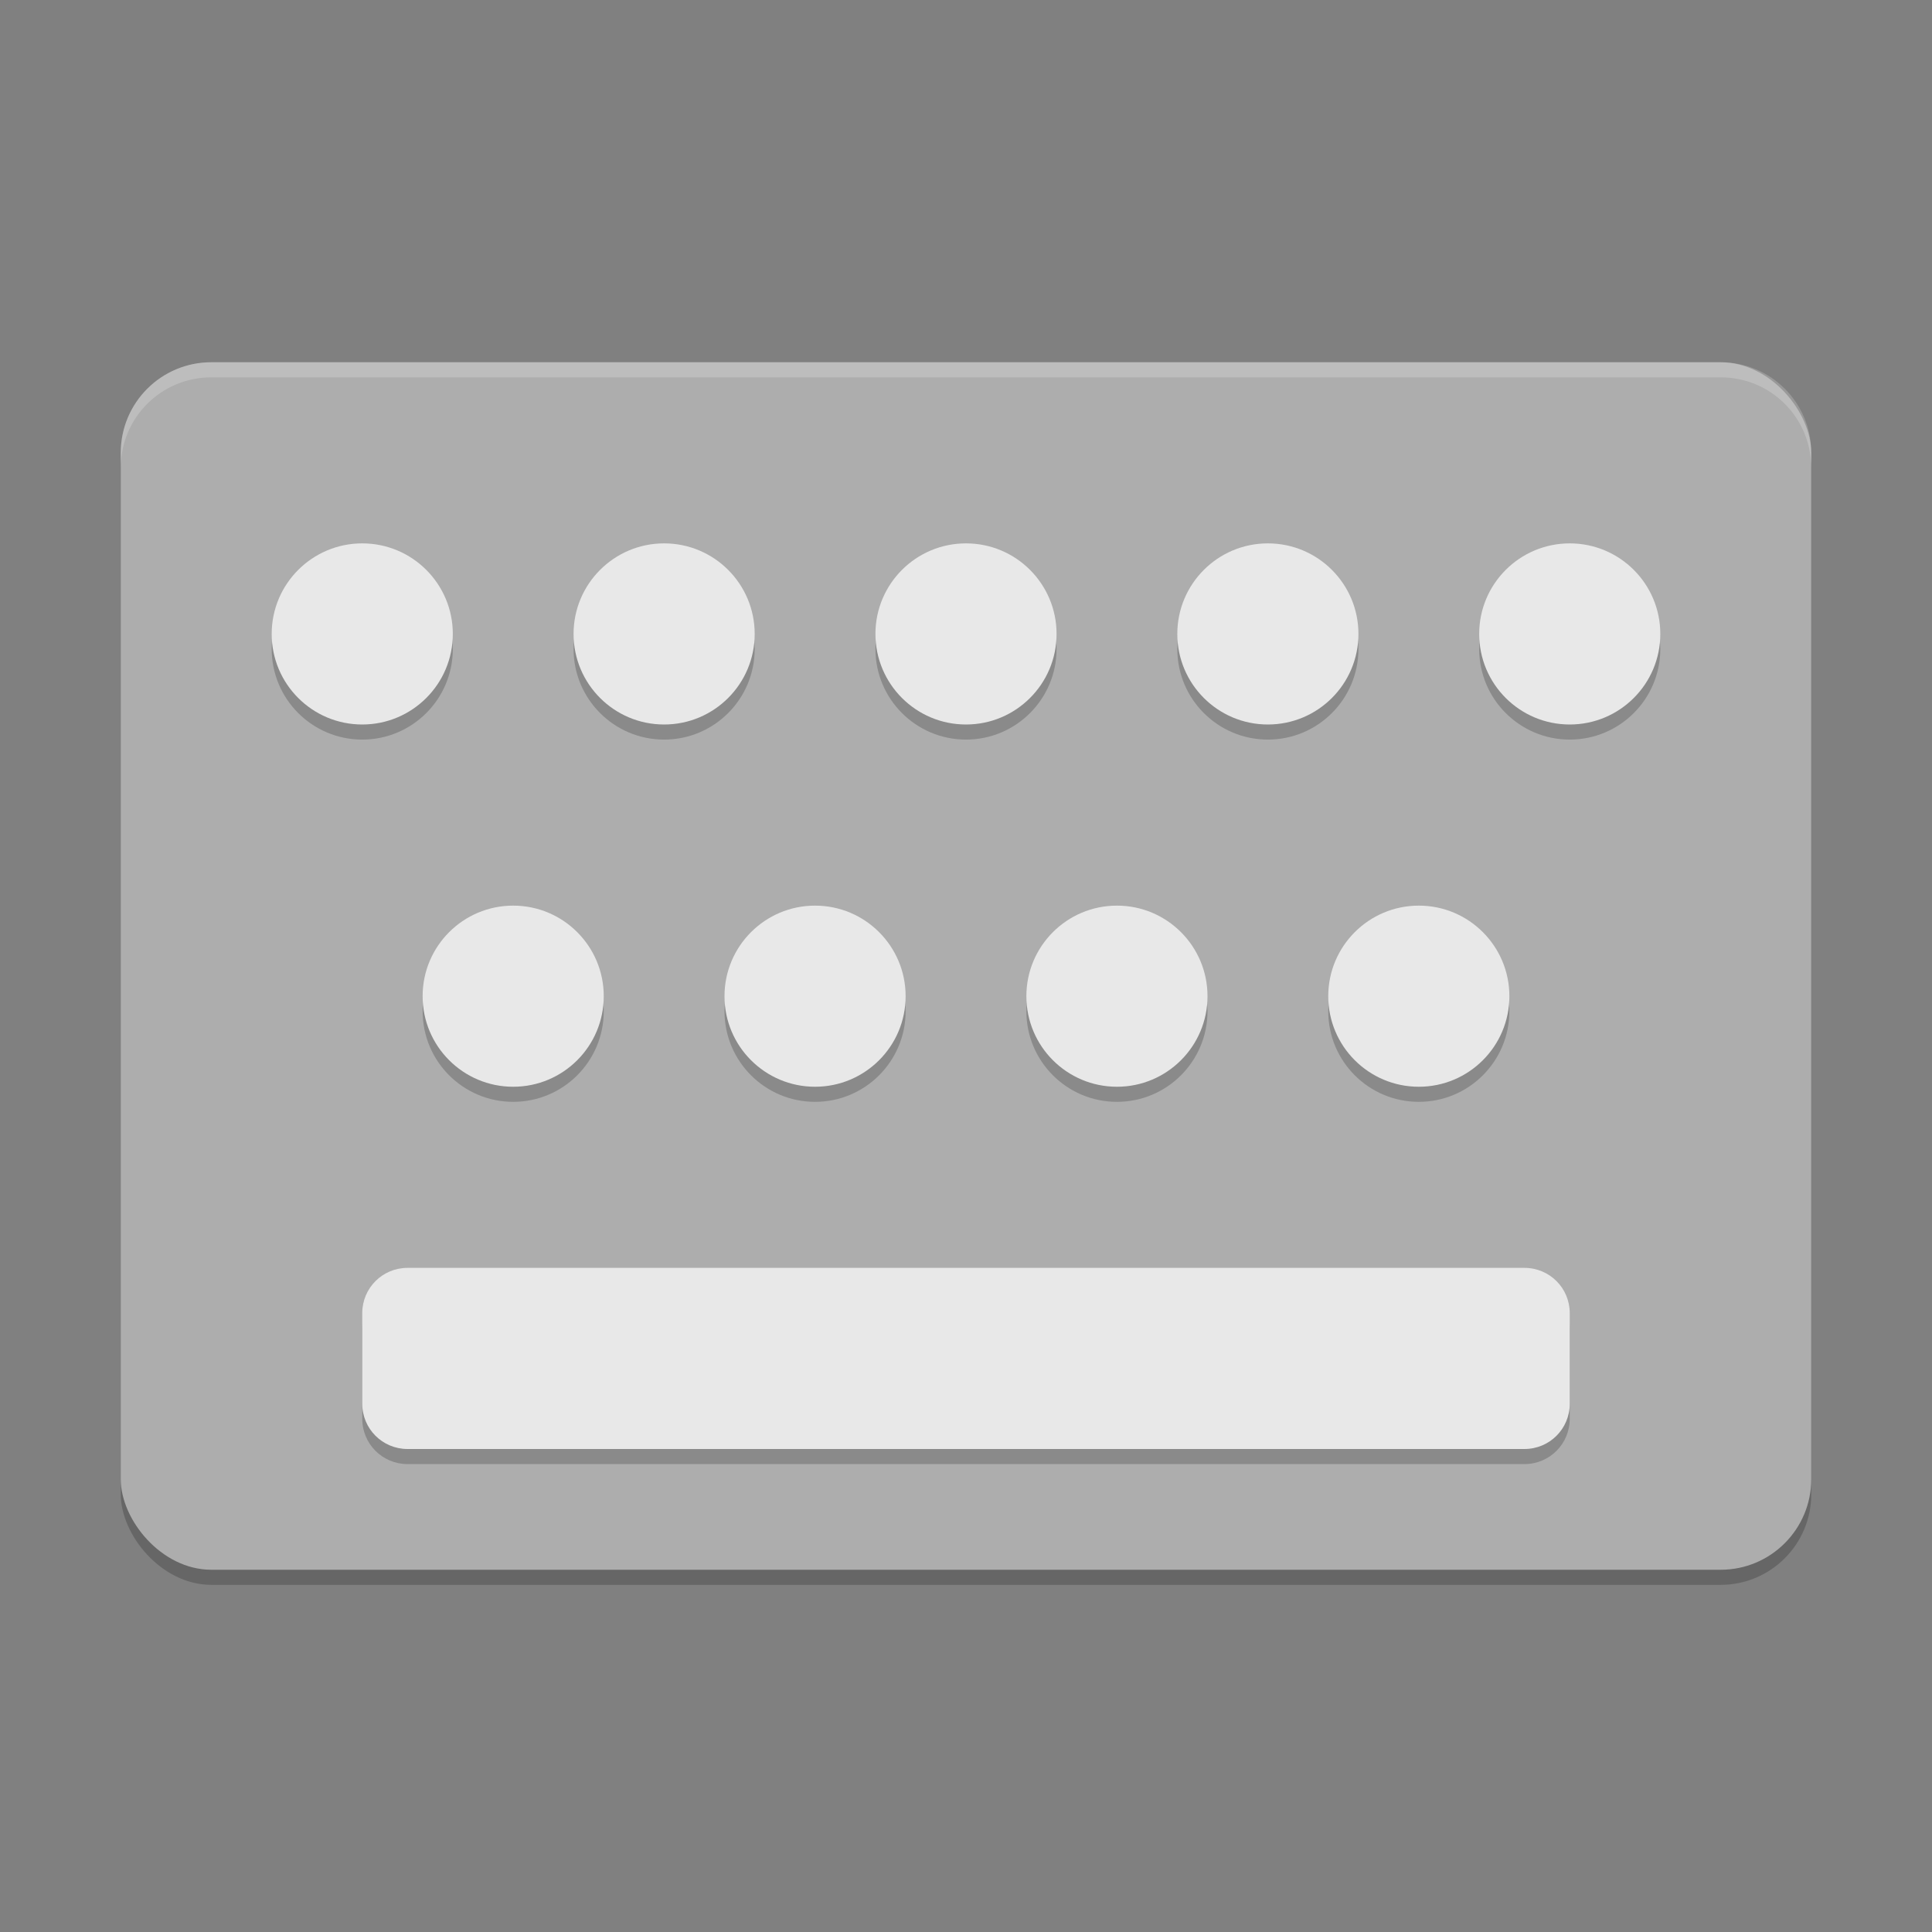
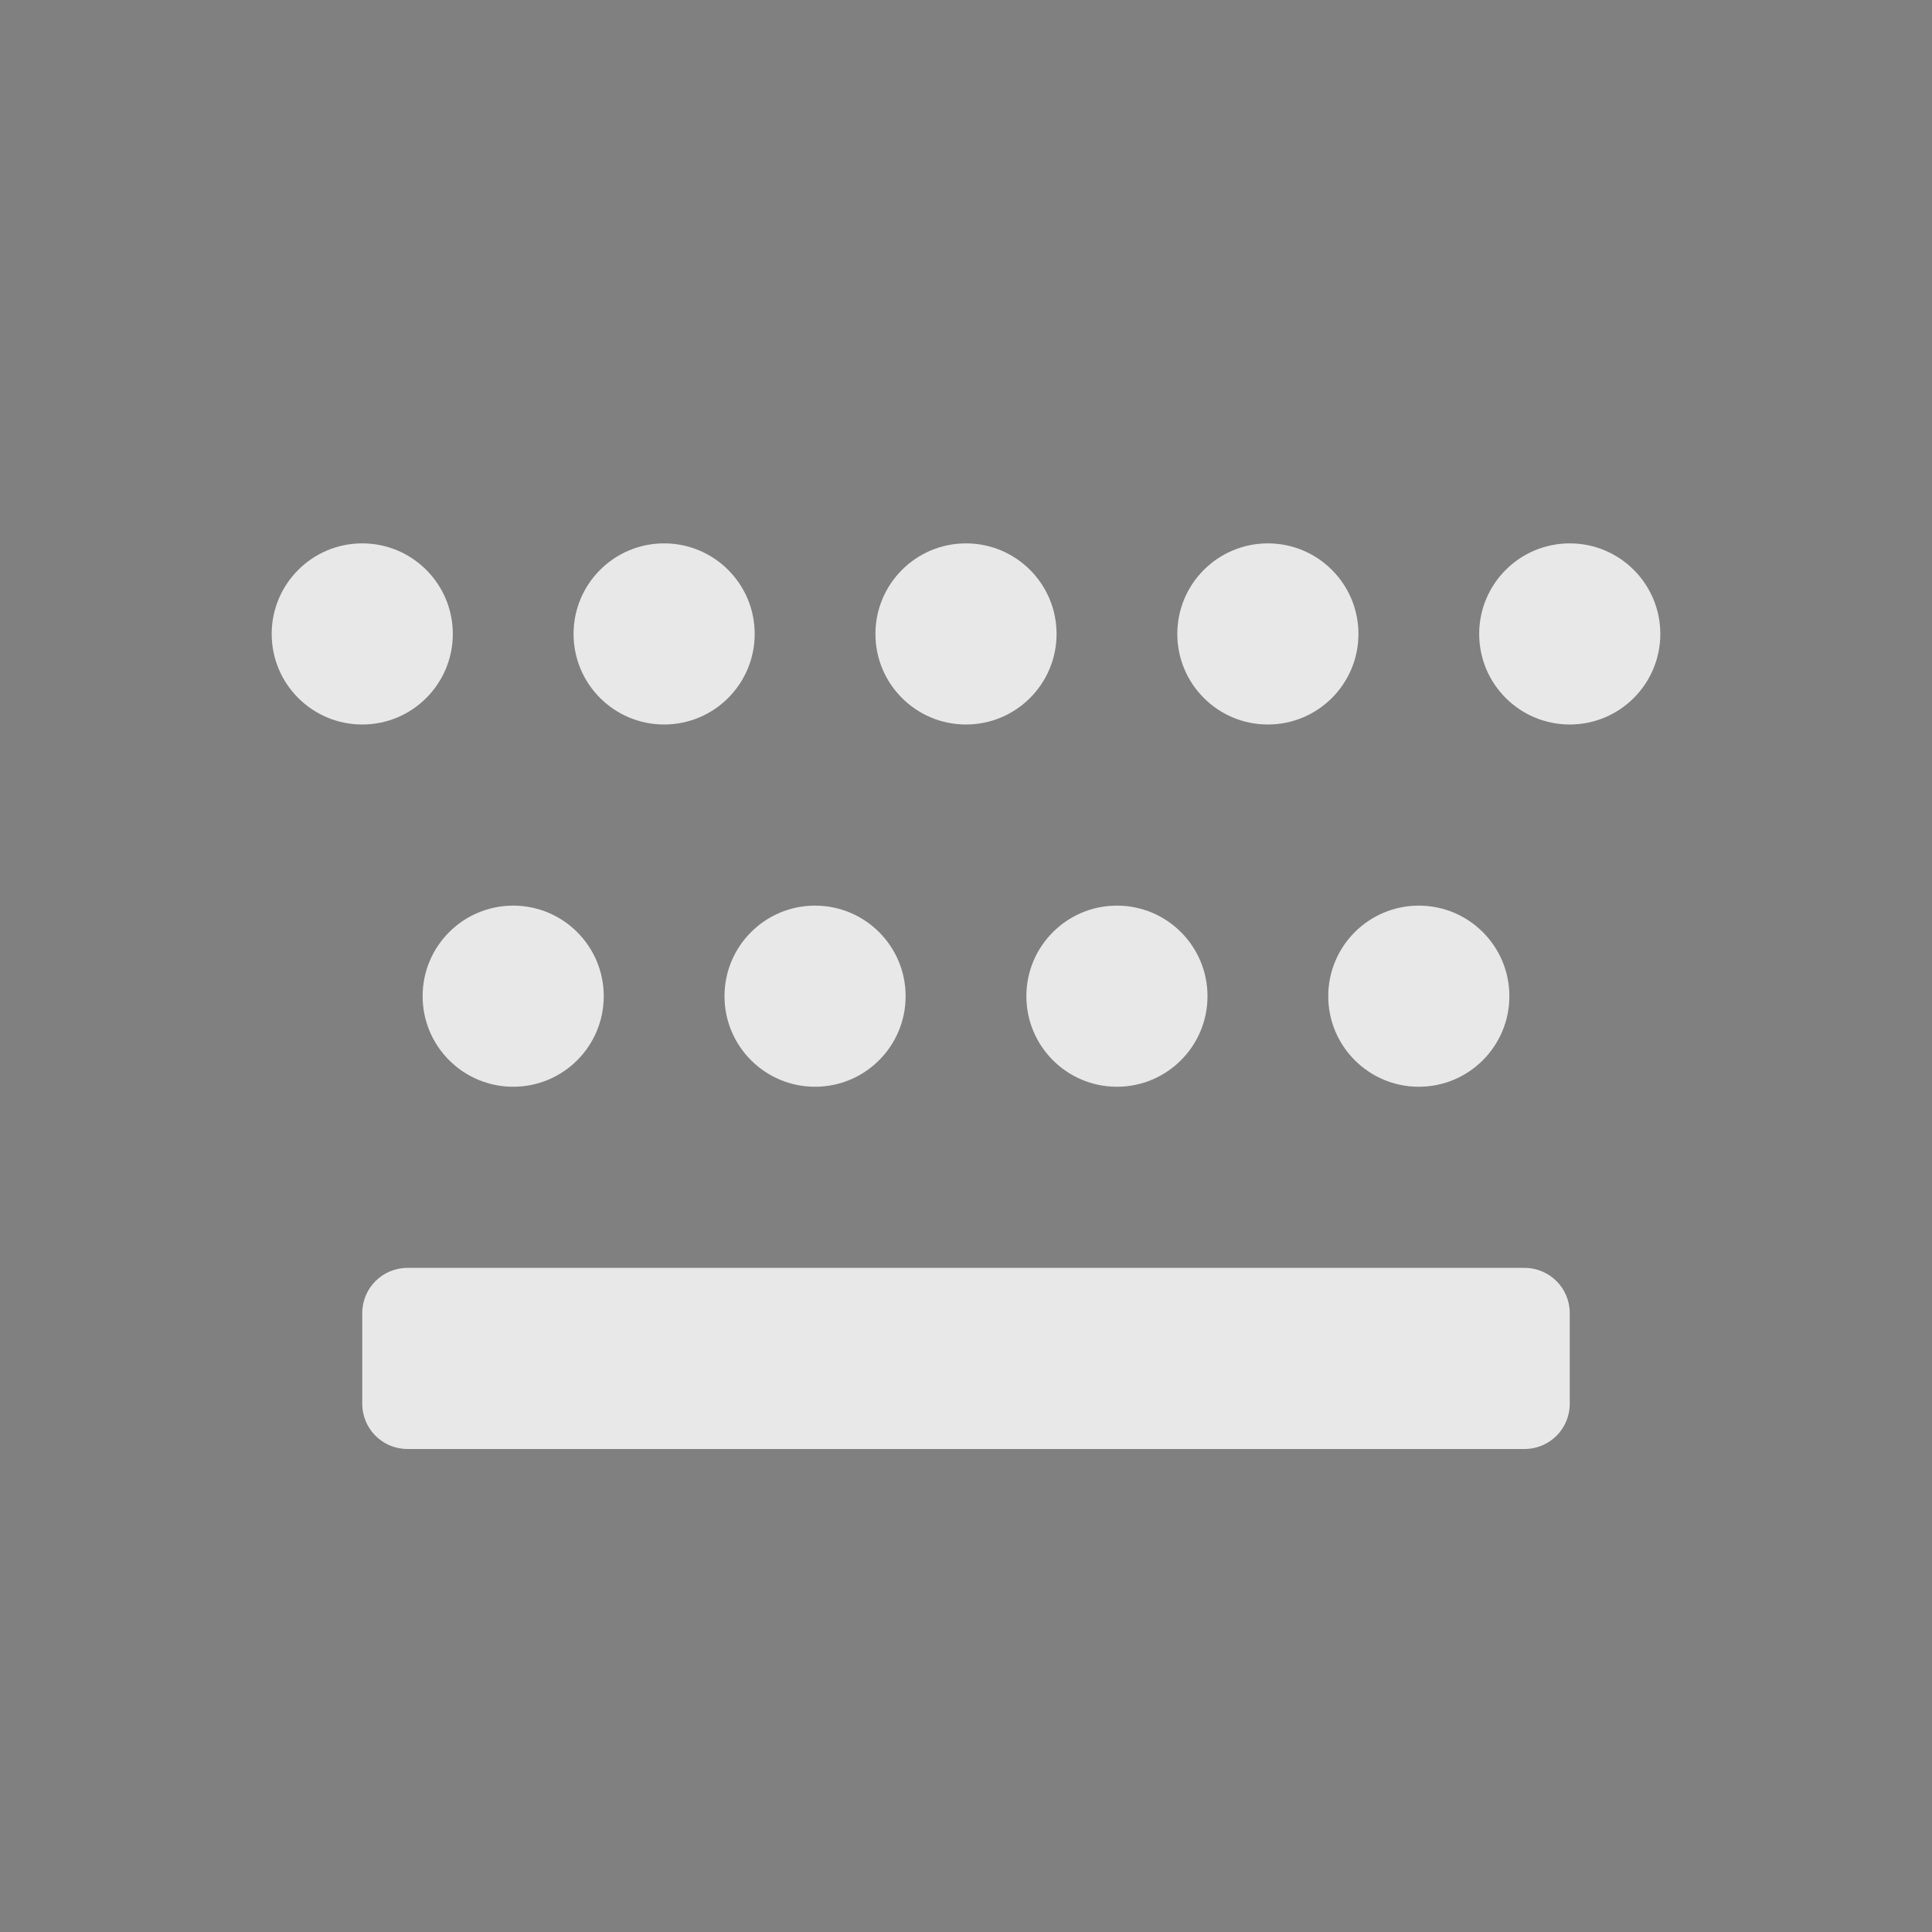
<svg xmlns="http://www.w3.org/2000/svg" xmlns:ns1="http://sodipodi.sourceforge.net/DTD/sodipodi-0.dtd" xmlns:ns2="http://www.inkscape.org/namespaces/inkscape" width="128" height="128" viewBox="0 0 128 128" version="1.1" id="svg5" ns1:docname="input-keyboard.svg" ns2:version="1.2.2 (1:1.2.2+202305151914+b0a8486541)">
  <rect x="0" y="0" width="128" height="128" fill="#808080" stroke="none" />
  <ns1:namedview id="namedview7" pagecolor="#ffffff" bordercolor="#666666" borderopacity="1.0" ns2:showpageshadow="2" ns2:pageopacity="0.0" ns2:pagecheckerboard="0" ns2:deskcolor="#d1d1d1" ns2:document-units="px" showgrid="false" ns2:zoom="6.296875" ns2:cx="63.920596" ns2:cy="64" ns2:window-width="1920" ns2:window-height="1008" ns2:window-x="0" ns2:window-y="0" ns2:window-maximized="1" ns2:current-layer="svg5" showguides="false" />
  <defs id="defs2" />
-   <rect style="opacity:0.2;fill:#000000;stroke-width:8;stroke-linecap:round;stroke-linejoin:round" id="rect934" width="112" height="80" x="8" y="25" ry="6" />
-   <rect style="fill:#adadad;fill-opacity:1;stroke-width:8;stroke-linecap:round;stroke-linejoin:round" id="rect370" width="112" height="80" x="8" y="24" ry="6" />
-   <path d="M 24,37 C 20.686,37 18,39.686 18,43 c 0,3.314 2.686,6 6,6 C 27.314,49 30,46.314 30,43 30,39.686 27.314,37 24,37 Z m 20,0 c -3.314,0 -6,2.686 -6,6 0,3.314 2.686,6 6,6 3.314,0 6,-2.686 6,-6 C 50,39.686 47.314,37 44,37 Z m 20,0 c -3.314,0 -6,2.686 -6,6 0,3.314 2.686,6 6,6 3.314,0 6,-2.686 6,-6 C 70,39.686 67.314,37 64,37 Z m 20,0 c -3.314,0 -6,2.686 -6,6 0,3.314 2.686,6 6,6 3.314,0 6,-2.686 6,-6 C 90,39.686 87.314,37 84,37 Z M 104,37 c -3.314,0 -6,2.686 -6,6 0,3.314 2.686,6 6,6 3.314,0 6,-2.686 6,-6 C 110,39.686 107.314,37 104,37 Z M 34,61 c -3.314,0 -6,2.686 -6,6 0,3.314 2.686,6 6,6 3.314,0 6,-2.686 6,-6 0,-3.314 -2.686,-6 -6,-6 z m 20,0 c -3.314,0 -6,2.686 -6,6 0,3.314 2.686,6 6,6 3.314,0 6,-2.686 6,-6 0,-3.314 -2.686,-6 -6,-6 z m 20,0 c -3.314,0 -6,2.686 -6,6 0,3.314 2.686,6 6,6 3.314,0 6,-2.686 6,-6 0,-3.314 -2.686,-6 -6,-6 z m 20,0 c -3.314,0 -6,2.686 -6,6 0,3.314 2.686,6 6,6 3.314,0 6,-2.686 6,-6 0,-3.314 -2.686,-6 -6,-6 z M 27,85 c -1.662,0 -3,1.338 -3,3 v 6 c 0,1.662 1.338,3 3,3 H 101 c 1.662,0 3,-1.338 3,-3 v -6 c 0,-1.662 -1.338,-3 -3,-3 z" style="opacity:0.2;fill:#000000;fill-opacity:1;stroke-width:4;stroke-linecap:square" id="path2953" />
  <path id="path1184" style="opacity:1;fill:#e8e8e8;fill-opacity:1;stroke-width:4;stroke-linecap:square" d="M 24,36 C 20.686,36 18,38.686 18,42 c 0,3.314 2.686,6 6,6 C 27.314,48 30,45.314 30,42 30,38.686 27.314,36 24,36 Z m 20,0 c -3.314,0 -6,2.686 -6,6 0,3.314 2.686,6 6,6 3.314,0 6,-2.686 6,-6 0,-3.314 -2.686,-6 -6,-6 z m 20,0 c -3.314,0 -6,2.686 -6,6 0,3.314 2.686,6 6,6 3.314,0 6,-2.686 6,-6 0,-3.314 -2.686,-6 -6,-6 z m 20,0 c -3.314,0 -6,2.686 -6,6 0,3.314 2.686,6 6,6 3.314,0 6,-2.686 6,-6 0,-3.314 -2.686,-6 -6,-6 z m 20,0 c -3.314,0 -6,2.686 -6,6 0,3.314 2.686,6 6,6 3.314,0 6,-2.686 6,-6 0,-3.314 -2.686,-6 -6,-6 z m -70,24 c -3.314,0 -6,2.686 -6,6 0,3.314 2.686,6 6,6 3.314,0 6,-2.686 6,-6 0,-3.314 -2.686,-6 -6,-6 z m 20,0 c -3.314,0 -6,2.686 -6,6 0,3.314 2.686,6 6,6 3.314,0 6,-2.686 6,-6 0,-3.314 -2.686,-6 -6,-6 z m 20,0 c -3.314,0 -6,2.686 -6,6 0,3.314 2.686,6 6,6 3.314,0 6,-2.686 6,-6 0,-3.314 -2.686,-6 -6,-6 z m 20,0 c -3.314,0 -6,2.686 -6,6 0,3.314 2.686,6 6,6 3.314,0 6,-2.686 6,-6 0,-3.314 -2.686,-6 -6,-6 z M 27,84 c -1.662,0 -3,1.338 -3,3 v 6 c 0,1.662 1.338,3 3,3 H 101 c 1.662,0 3,-1.338 3,-3 v -6 c 0,-1.662 -1.338,-3 -3,-3 z" />
-   <path id="rect1050" style="opacity:0.2;fill:#ffffff;stroke-width:4;stroke-linecap:square" d="m 14,24 c -3.324,0 -6,2.676 -6,6 v 1 C 8,27.676 10.676,25 14,25 h 100 c 3.324,0 6,2.676 6,6 V 30 c 0,-3.324 -2.676,-6 -6,-6 z" />
</svg>